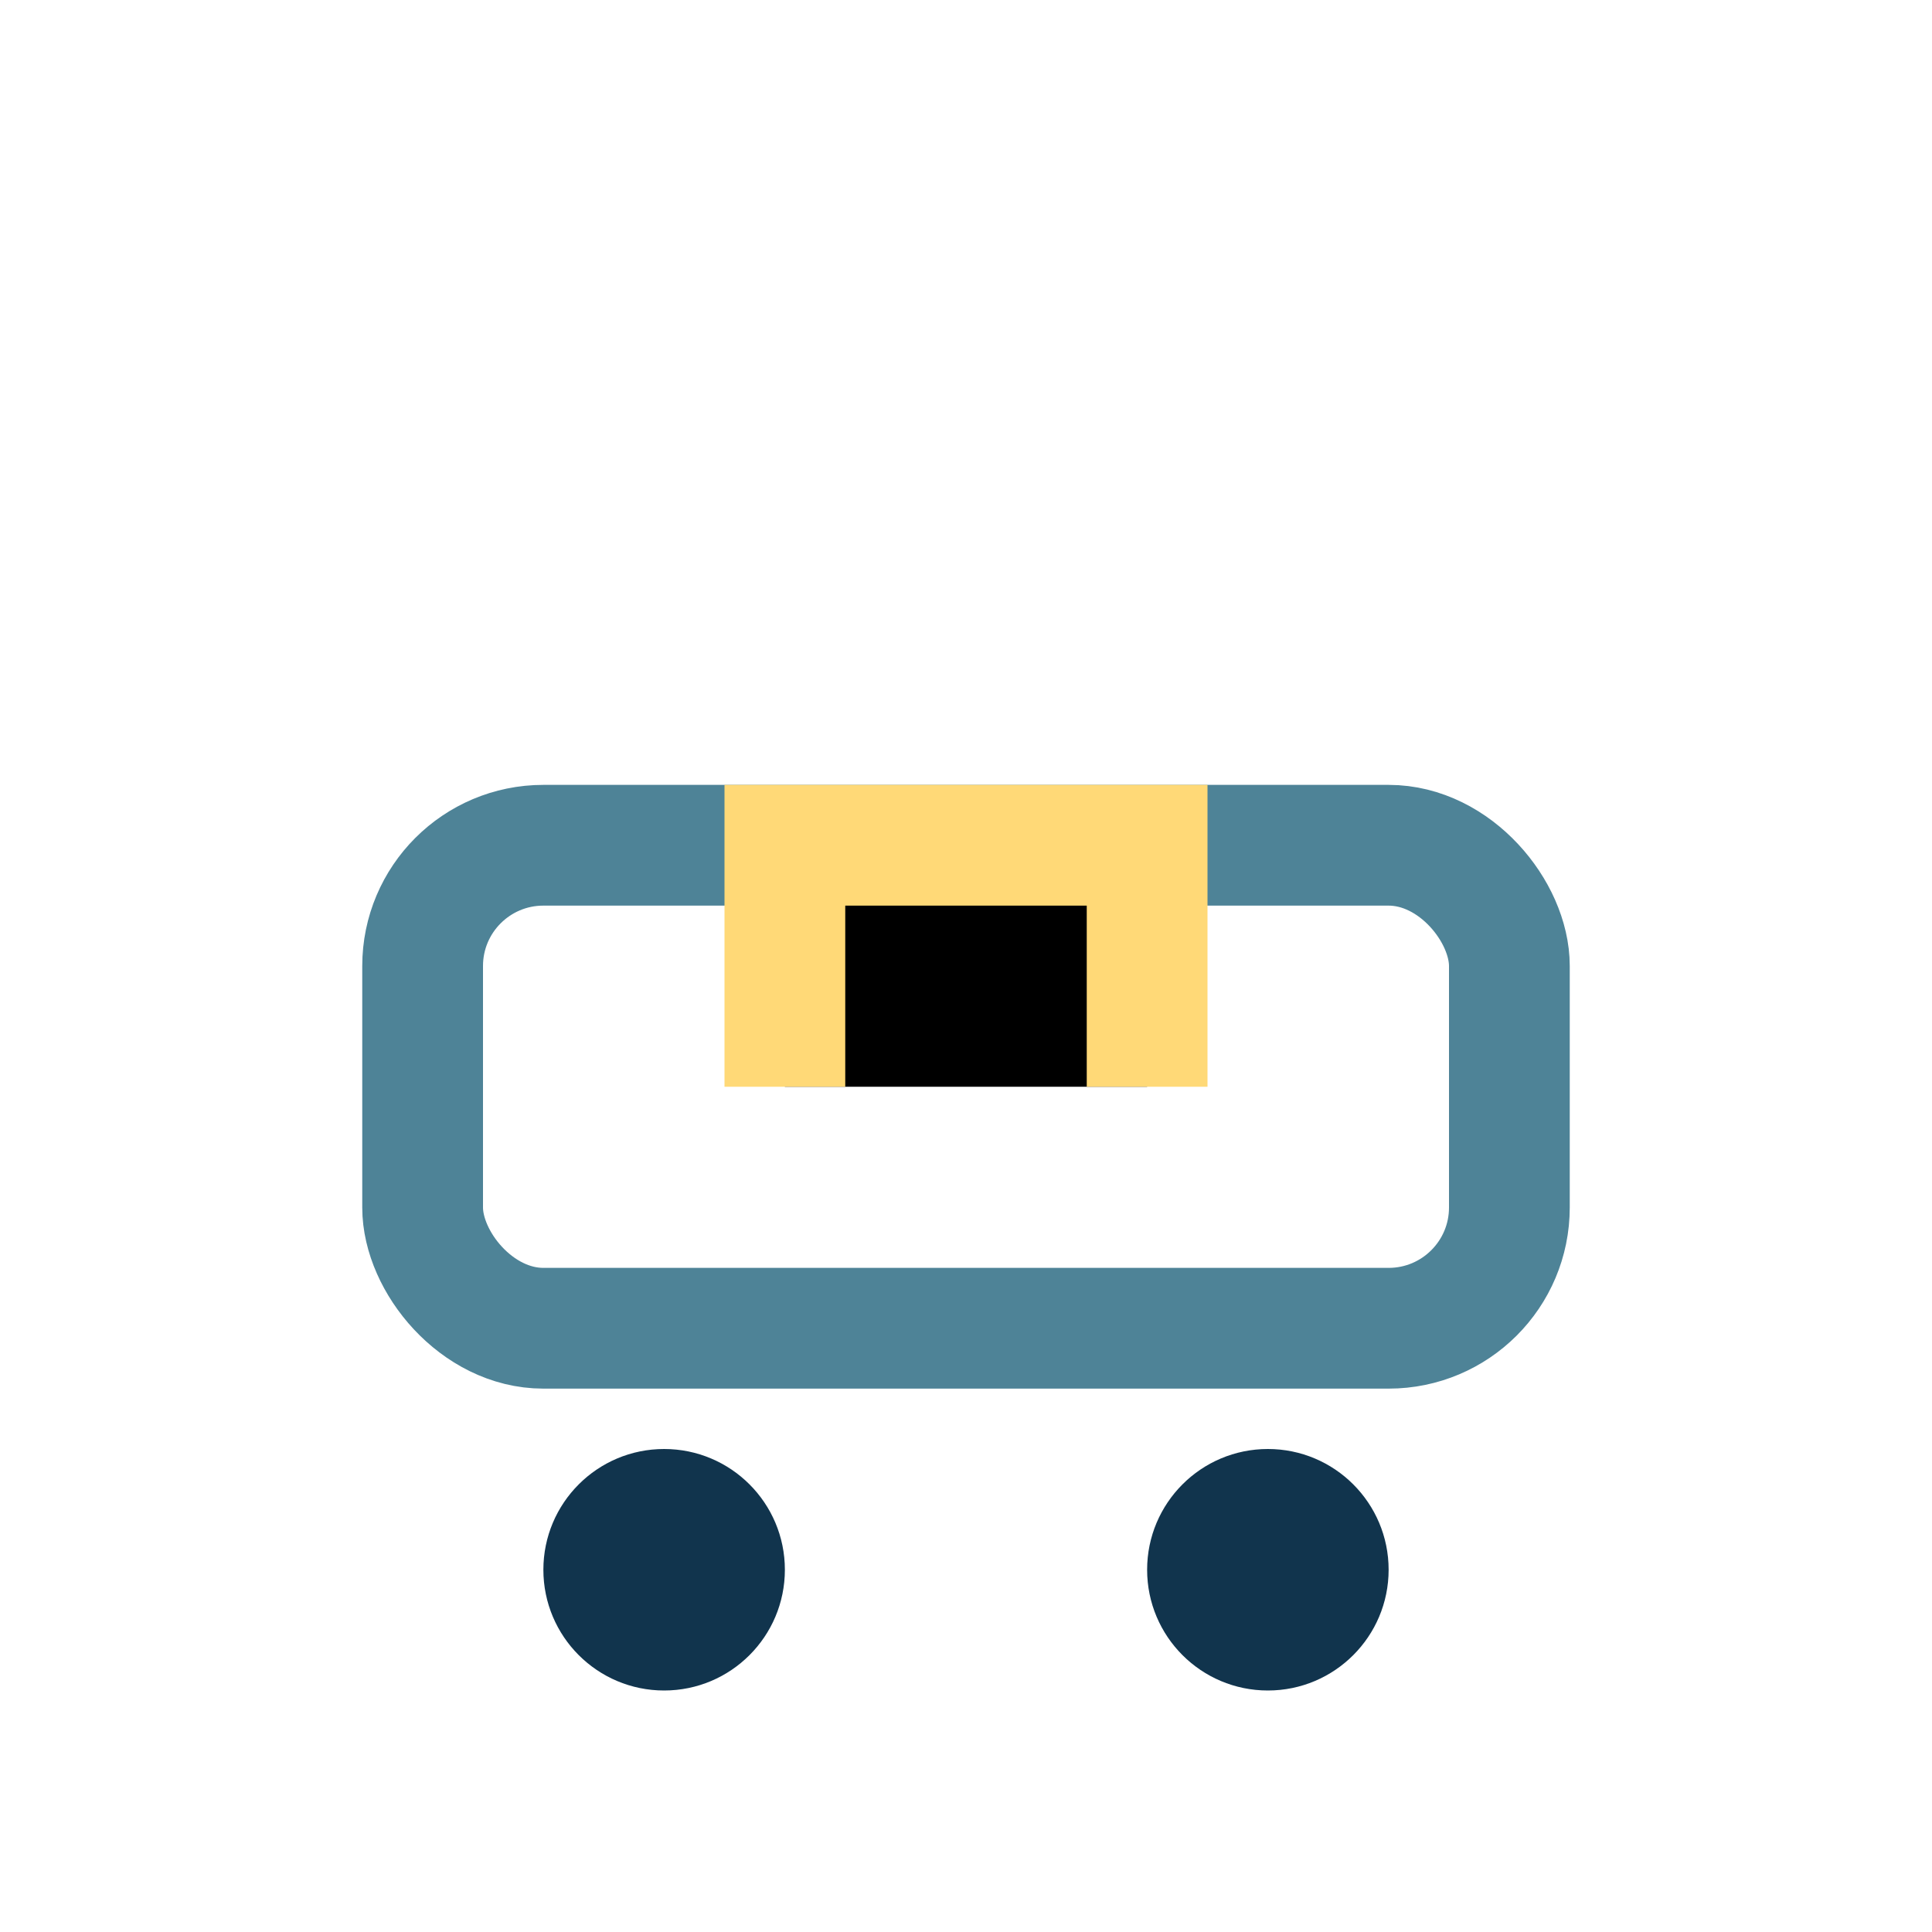
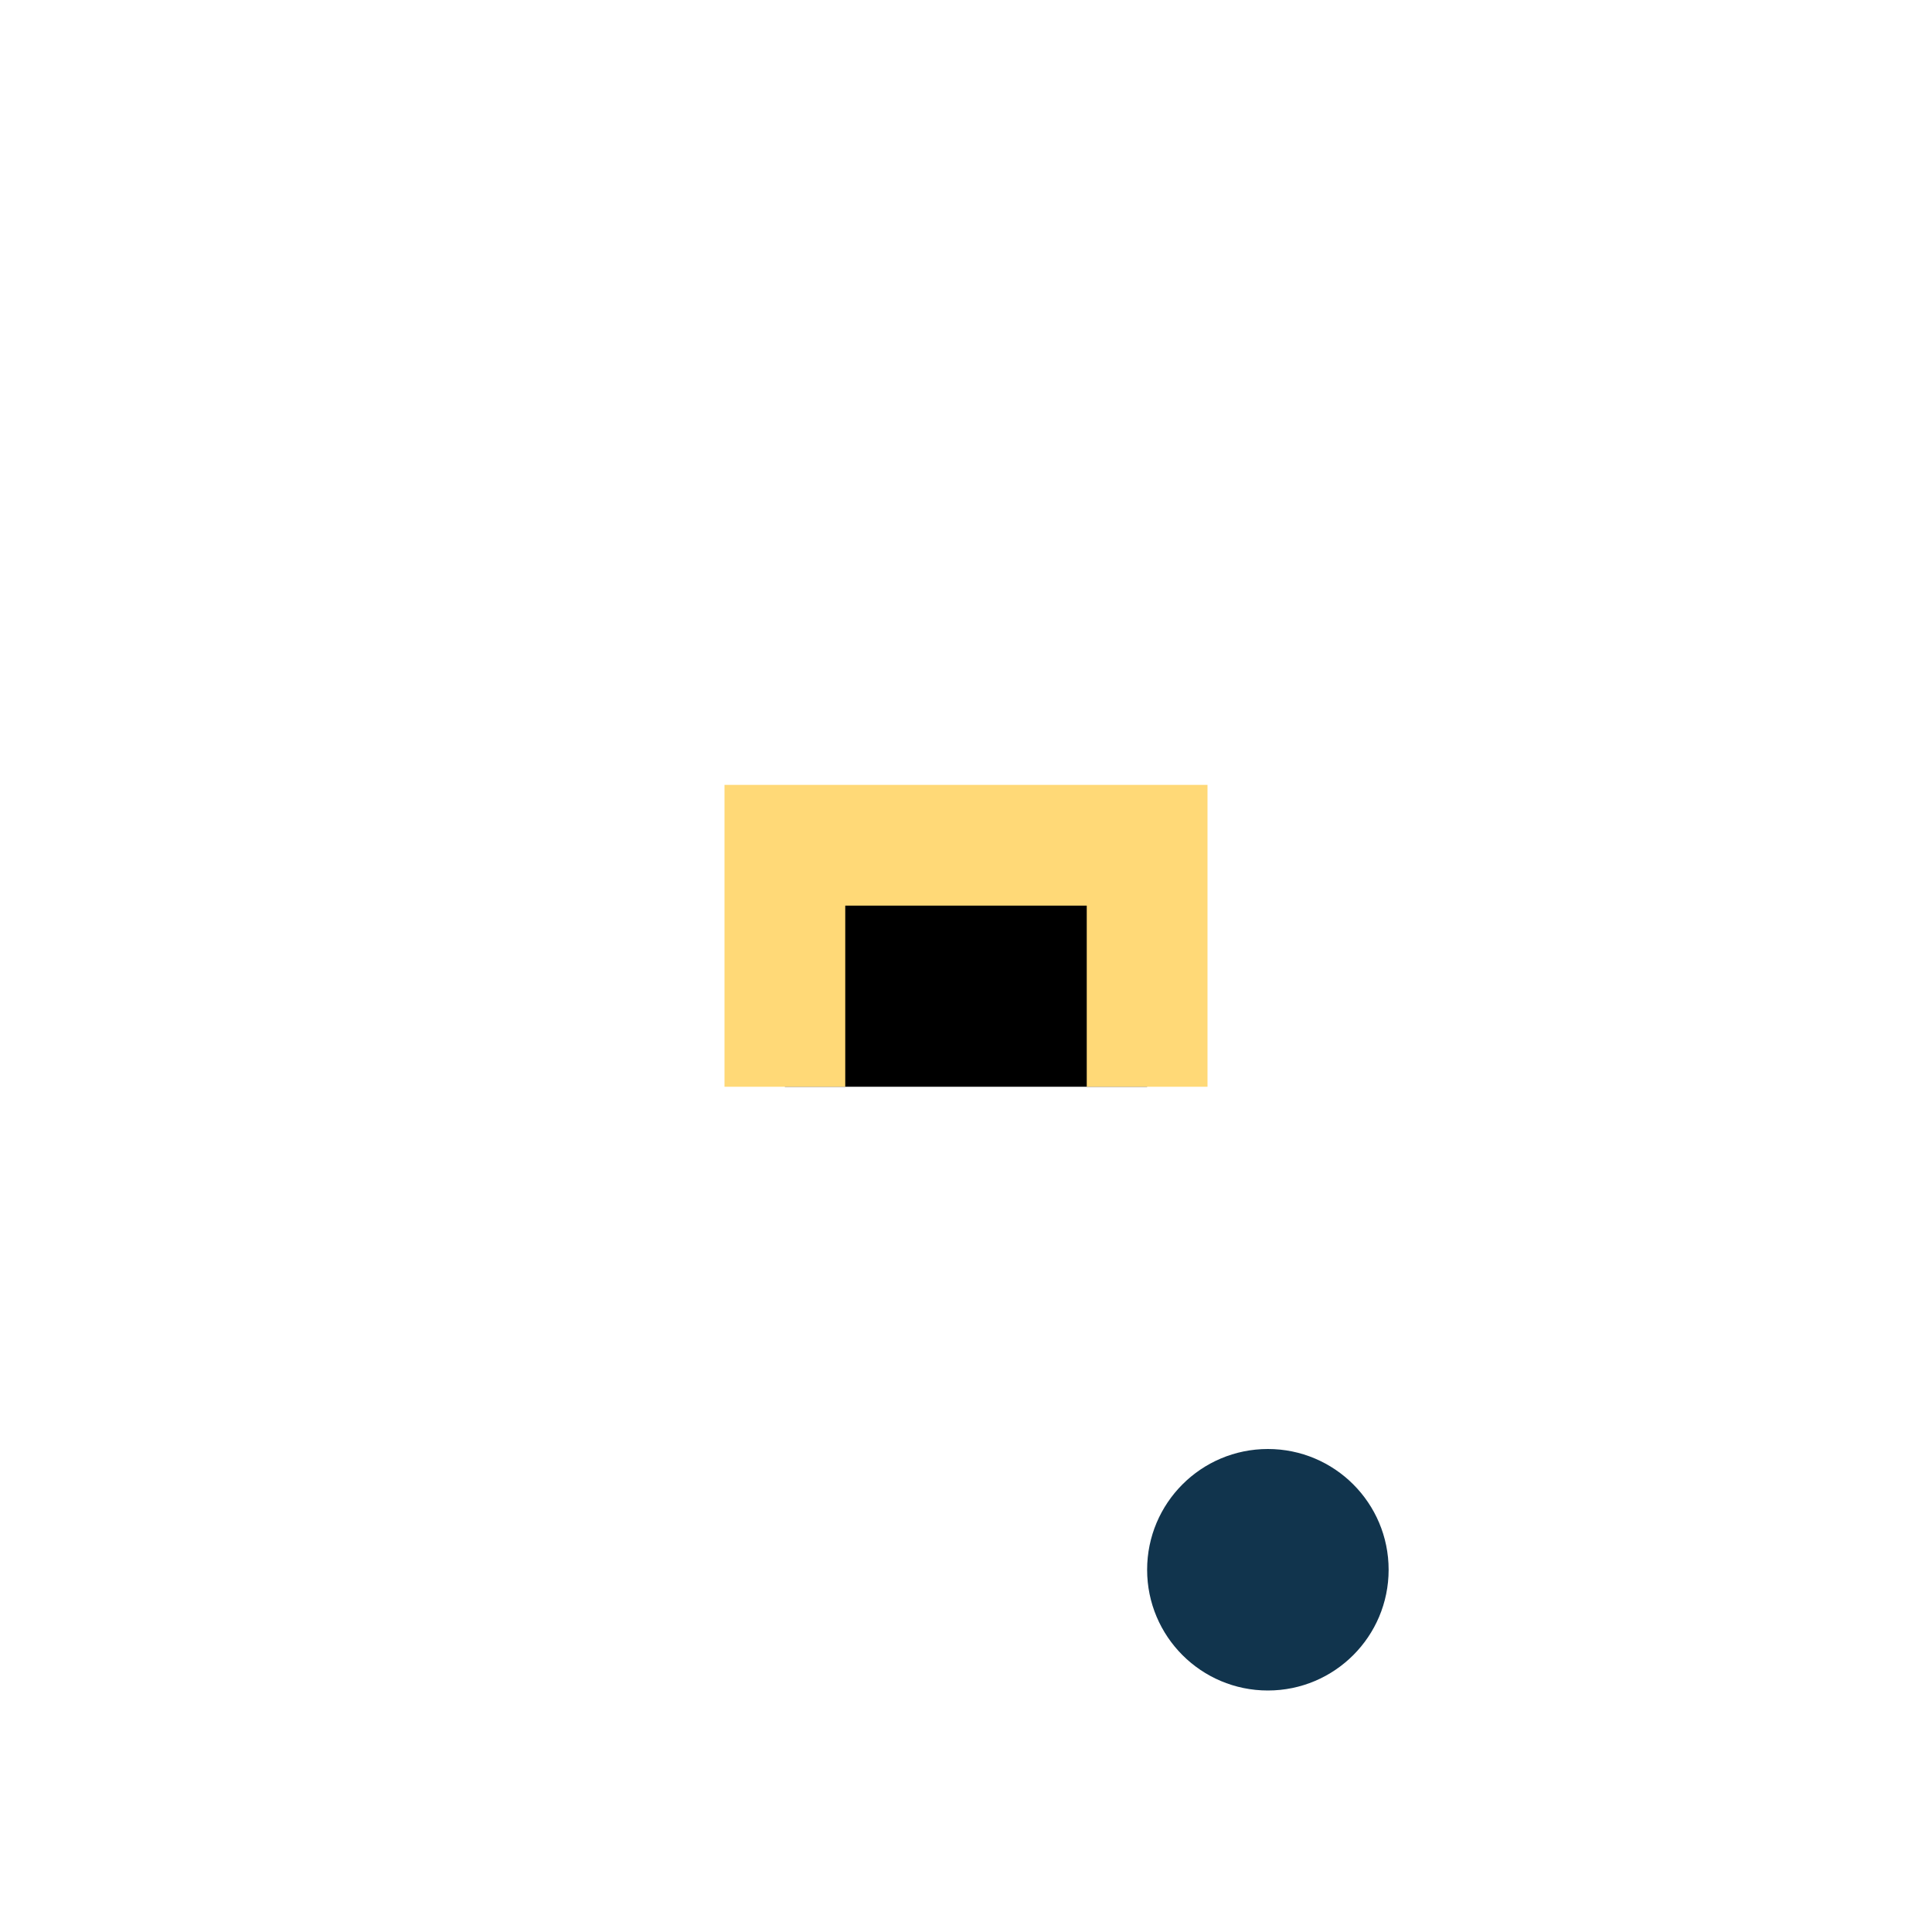
<svg xmlns="http://www.w3.org/2000/svg" width="32" height="32" viewBox="0 0 32 32">
-   <rect x="7" y="14" width="18" height="8" rx="2" fill="none" stroke="#4E8397" stroke-width="2" />
  <path d="M13 18v-4h6v4" stroke="#FFD977" stroke-width="2" />
-   <circle cx="11" cy="26" r="2" fill="#11344D" />
  <circle cx="21" cy="26" r="2" fill="#11344D" />
</svg>